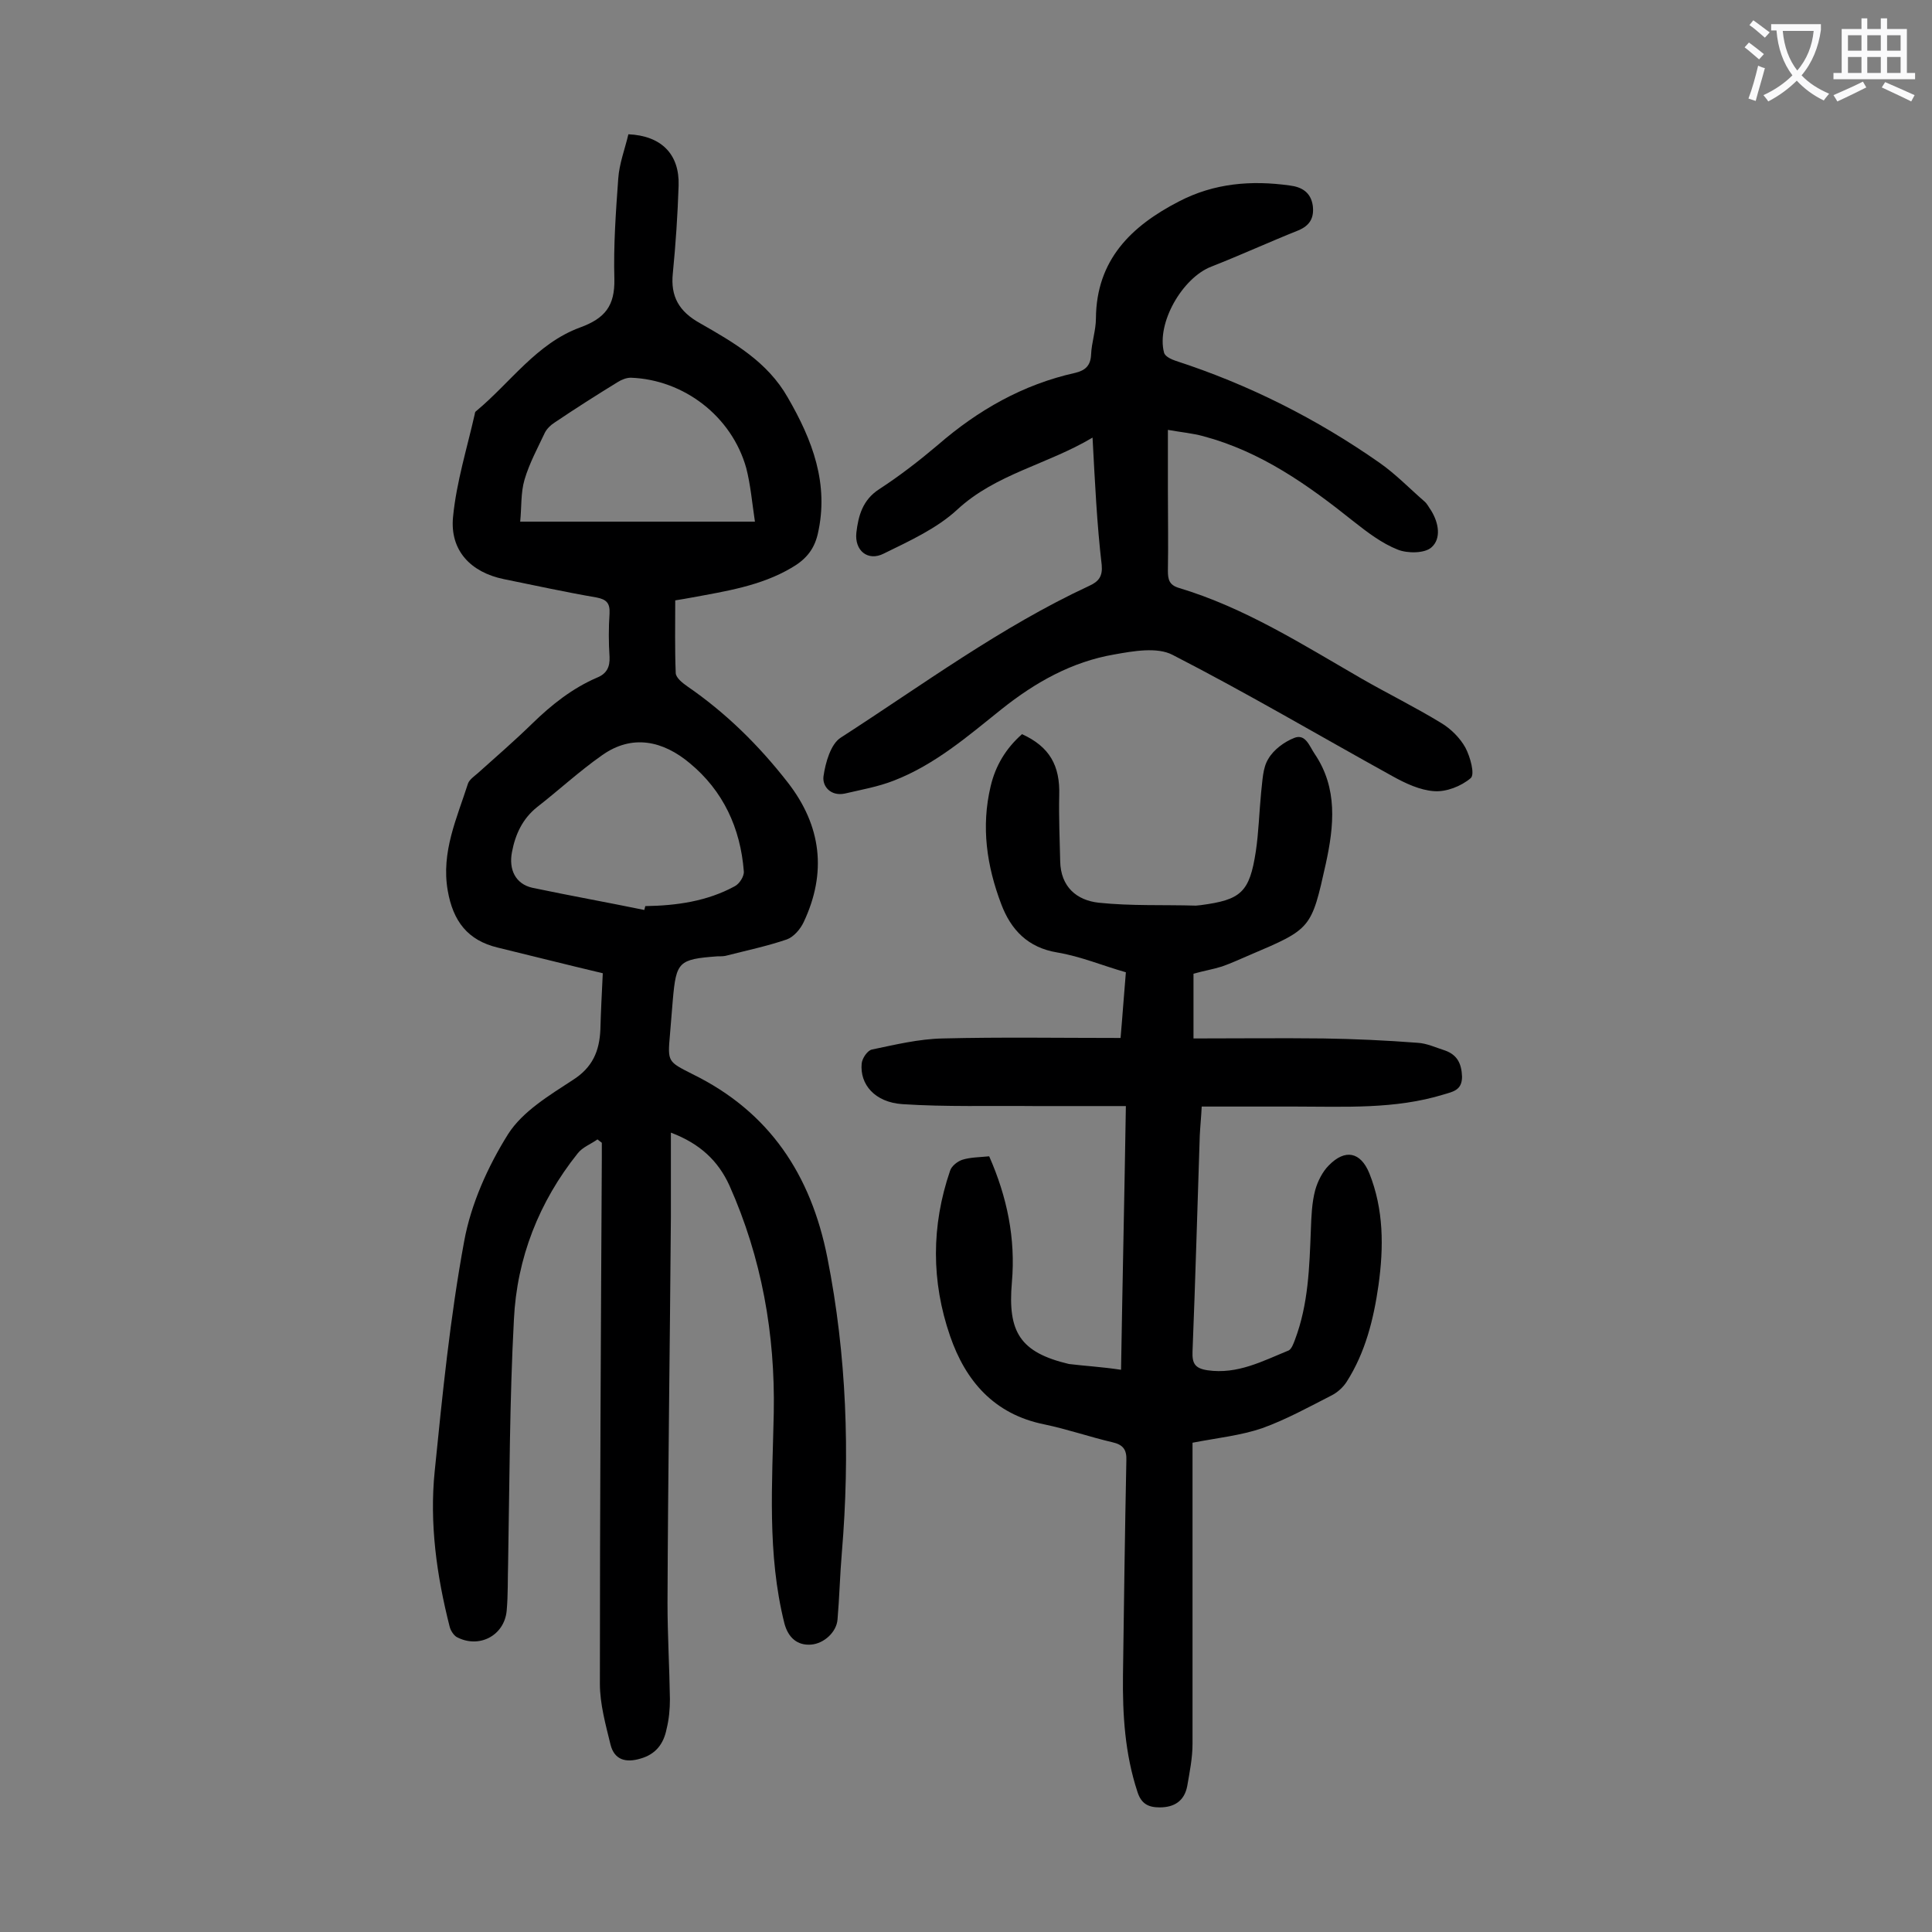
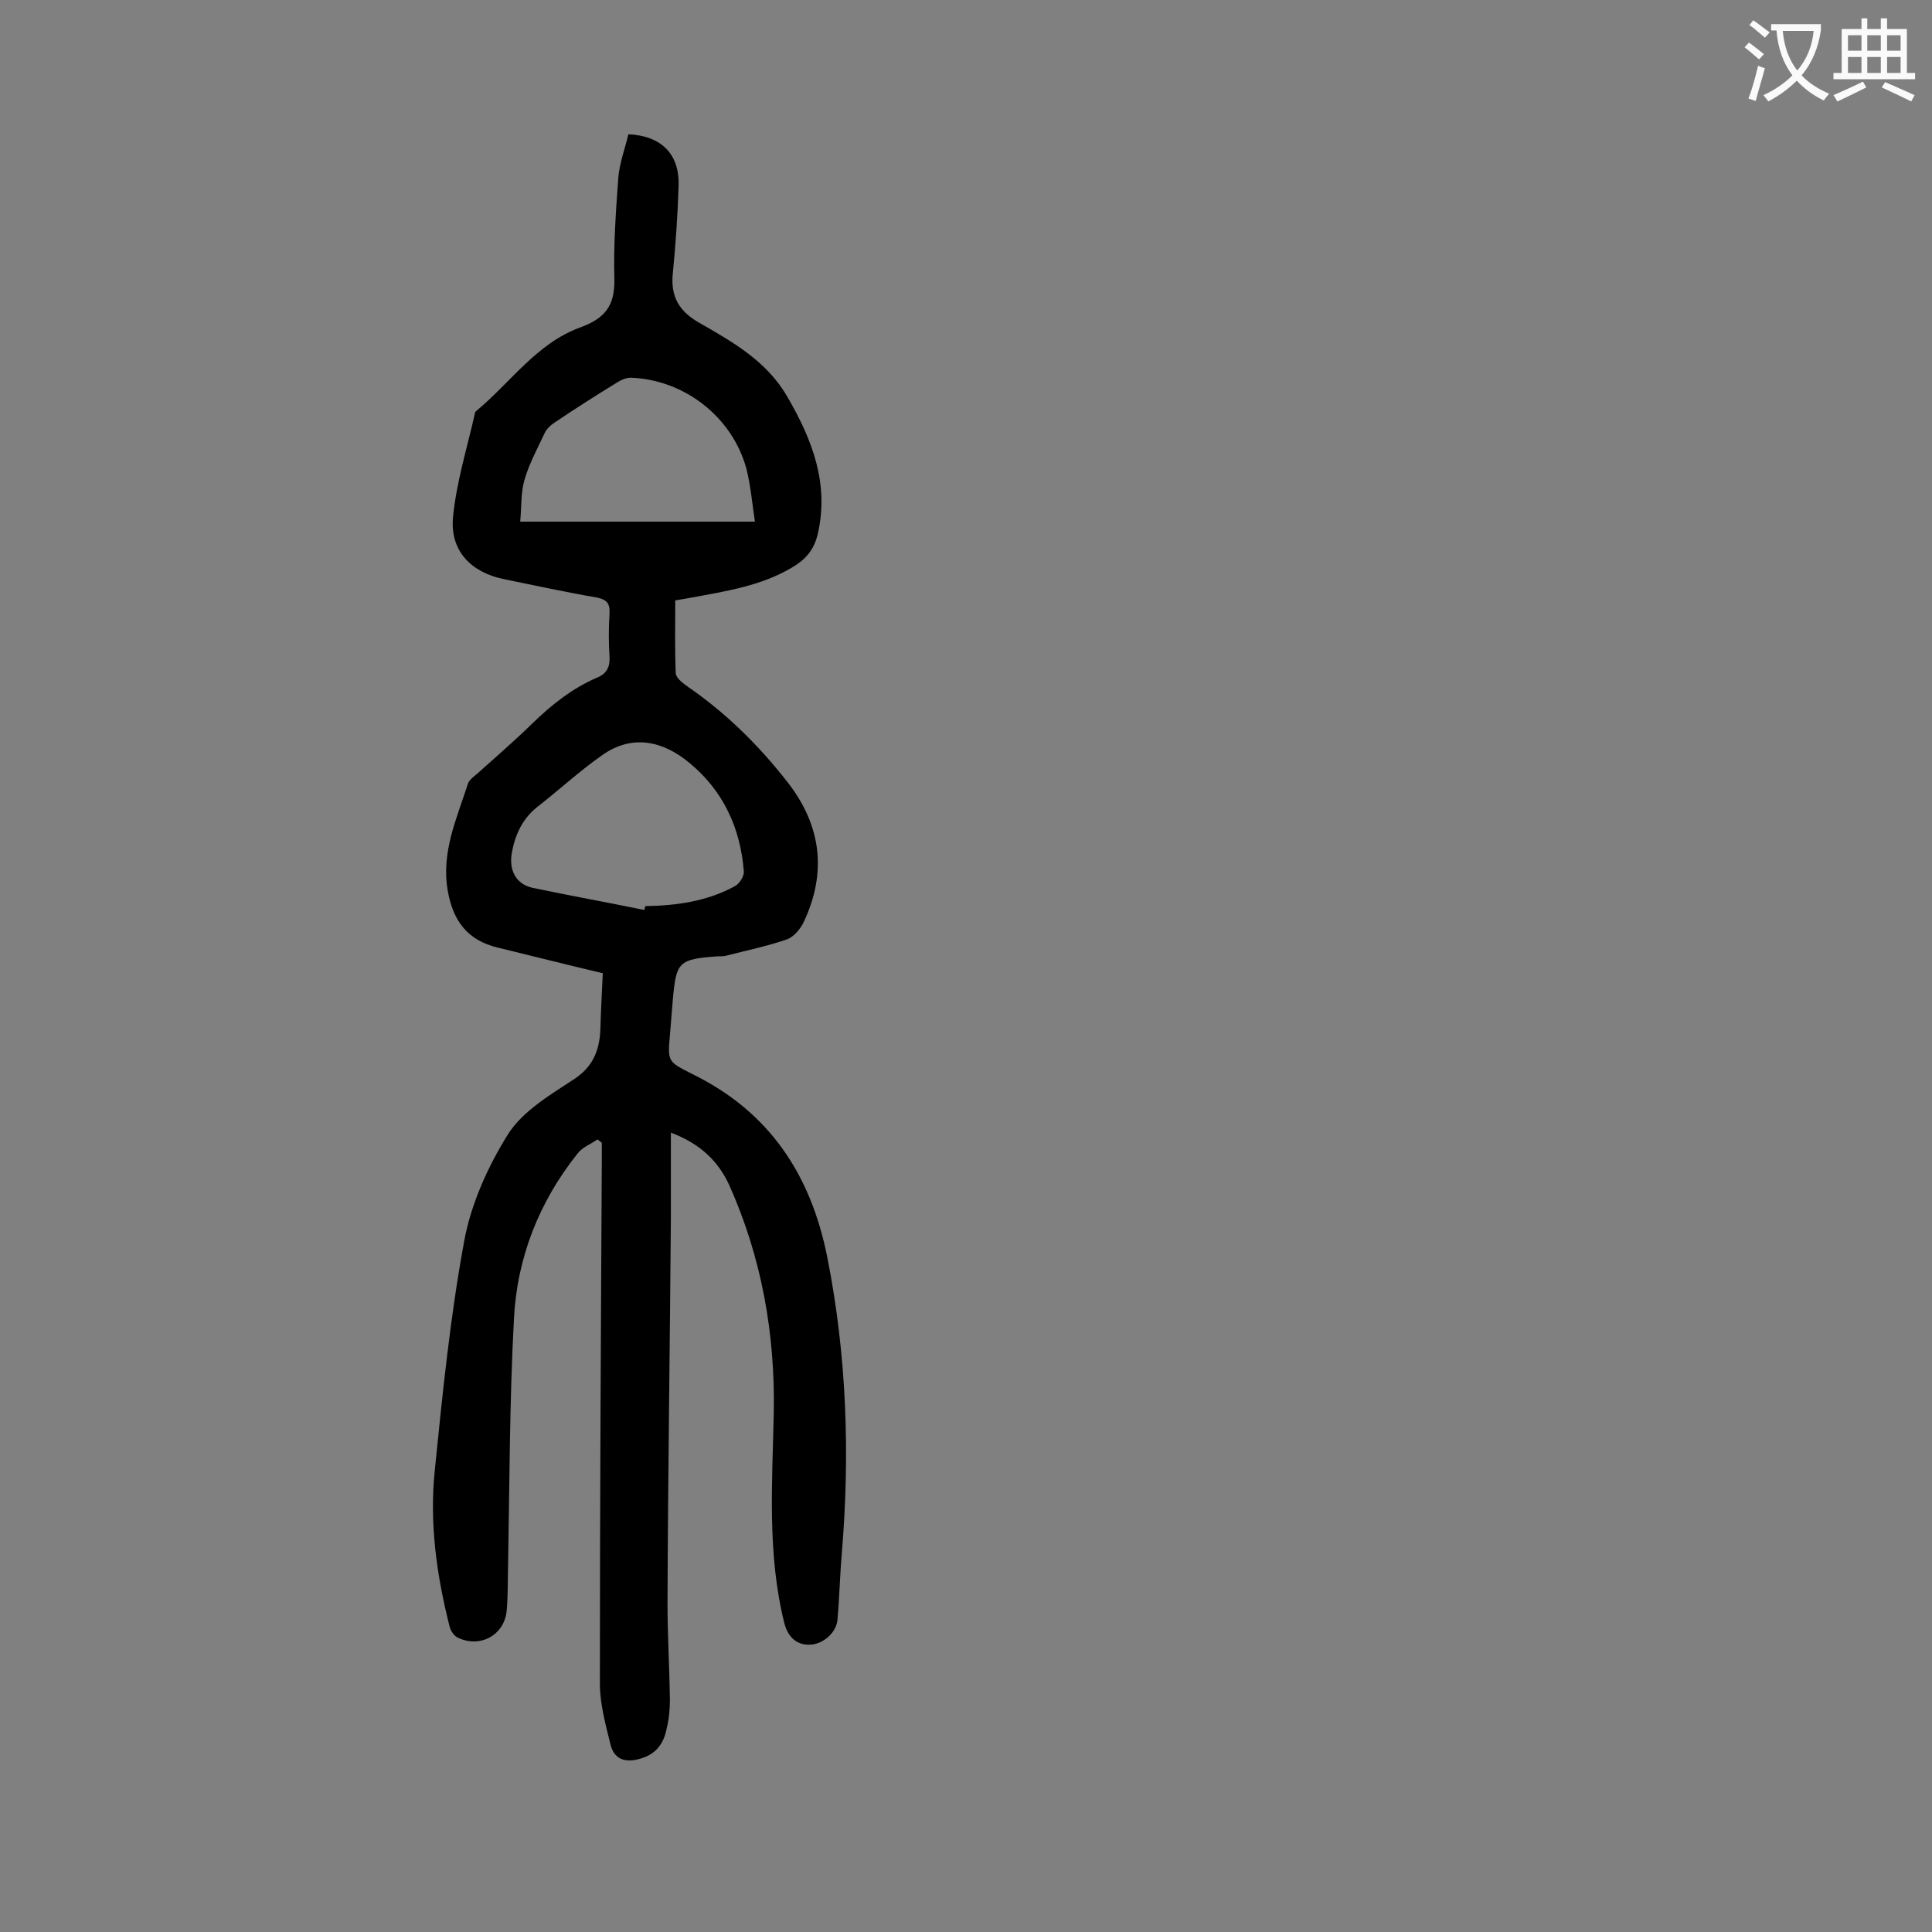
<svg xmlns="http://www.w3.org/2000/svg" enable-background="new 0 0 400 400" viewBox="0 0 400 400">
  <rect x="0" y="0" width="400" height="400" fill="#808080" stroke="none" />
  <g fill="#000001">
    <path d="m124.8 201.5c-7.6-1.8-14.7-3.6-21.7-5.3-6.3-1.5-9.3-5.5-10.4-11.8-1.4-8 1.9-15 4.2-22.2.3-.8 1.3-1.5 2-2.1 3.8-3.4 7.6-6.7 11.3-10.3 4-3.9 8.3-7.3 13.4-9.5 2-.8 2.7-2.2 2.6-4.3-.2-3-.2-6 0-9 .1-2.1-.6-2.9-2.7-3.3-6.4-1.1-12.8-2.5-19.2-3.8-6.8-1.4-11.2-5.9-10.5-12.9.7-7.2 2.9-14.2 4.5-21.3 0-.2.1-.5.3-.6 7.1-5.9 12.5-14 21.5-17.3 5.2-1.9 7.2-4.5 7.1-10-.2-6.9.3-13.9.8-20.8.2-3.1 1.4-6.2 2.1-9.2 6.8.3 10.6 4.1 10.4 10.6-.2 6.1-.6 12.1-1.2 18.2-.5 4.8 1.3 7.9 5.6 10.3 7 4 14 8 18.2 15.4 5.1 8.8 8.6 17.9 6.2 28.3-.8 3.4-2.7 5.4-5.5 7-6.3 3.7-13.5 4.8-20.5 6.1-1.1.2-2.2.4-3.5.6 0 5.1-.1 10 .1 15 0 1 1.4 2.1 2.4 2.8 8 5.5 14.8 12.2 20.8 19.9 7 9 8.1 18.7 3.3 28.9-.7 1.5-2.1 3.1-3.5 3.6-4.1 1.4-8.4 2.3-12.7 3.4-.5.1-1.1.1-1.7.1-8 .6-8.5 1.1-9.2 9-.2 2.4-.4 4.8-.6 7.3-.5 5.6-.4 5.5 4.7 8.1 15.9 7.8 24.5 20.8 27.9 38 4 20.2 4.7 40.6 3 61-.4 4.6-.5 9.3-.9 13.9-.2 2.6-2.8 5-5.5 5.2-2.8.2-4.7-1.4-5.5-4.4-3.6-14.4-2.5-29-2.2-43.6.3-16.3-2.5-32.1-9.2-47.1-2.3-5-6-8.6-12.1-10.9v17.5c-.2 26.6-.6 53.3-.7 79.9 0 6.6.4 13.2.5 19.9 0 2.1-.2 4.2-.7 6.2-.6 3-2.2 5.2-5.4 6.1-3 .9-5.4.3-6.2-2.9-1-4.1-2.2-8.4-2.2-12.6 0-36.3.2-72.5.4-108.8 0-1.1 0-2.1 0-3.2-.3-.2-.6-.5-.9-.7-1.4 1-3.1 1.6-4.1 2.9-8 10-12.6 21.7-13.2 34.4-.9 16.8-.9 33.6-1.2 50.4-.1 3.3 0 6.6-.3 9.9-.5 5.2-5.8 7.9-10.4 5.4-.6-.4-1.2-1.3-1.4-2.1-2.7-10.6-4.2-21.4-3.1-32.2 1.6-15.9 3.2-31.9 6.1-47.6 1.4-7.7 4.9-15.5 9.1-22.2 3-4.7 8.5-8 13.4-11.2 4.1-2.6 5.5-6 5.7-10.4.1-3.7.3-7.6.5-11.7zm8.6-13.1c.1-.3.1-.5.2-.8 6.5-.1 12.8-1 18.5-4.1 1-.5 2-2.1 1.9-3.1-.7-9-4.3-16.7-11.2-22.4-5.5-4.6-11.9-6.1-18.2-1.6-4.7 3.3-8.9 7.2-13.4 10.7-3 2.4-4.5 5.6-5.2 9.3-.7 3.6.7 6.6 4.2 7.4 7.6 1.6 15.4 3 23.2 4.6zm22.9-80.4c-.6-4-.9-7.6-1.8-11.1-3-10.7-12.9-18.3-23.9-18.7-.9 0-1.9.4-2.7.9-4.4 2.7-8.8 5.5-13.1 8.4-.8.5-1.6 1.3-2 2.1-1.5 3.2-3.2 6.3-4.2 9.7-.8 2.7-.6 5.7-.9 8.7z" />
-     <path d="m232.1 283.6c.3-18.3.7-35.9 1-54.6-6.4 0-12.6 0-18.9 0-9.1-.1-18.3.2-27.4-.4-5.7-.4-8.8-4.1-8.4-8.4.1-1.1 1.2-2.7 2.1-2.9 4.8-1 9.7-2.2 14.7-2.3 12.1-.3 24.3-.1 36.8-.1.4-4.5.7-9 1.1-13.6-4.9-1.4-9.4-3.3-14.2-4.1-6.1-1-9.6-4.7-11.6-10-3-7.9-4.2-16-2.2-24.4 1-4.3 3.2-7.9 6.5-10.8 5.7 2.6 7.9 6.5 7.7 12.7-.1 4.5.1 9 .2 13.6.1 5.3 3.4 8.1 8 8.6 6.7.7 13.4.4 20.1.6.3 0 .7-.1 1-.1 8.3-1.1 10.1-2.6 11.4-11.1.6-4 .7-8.1 1.1-12.2.3-2.4.3-5.1 1.5-7 1.1-1.9 3.3-3.5 5.3-4.3 2.4-1 3.2 1.7 4.3 3.3 4.8 7.1 4 14.9 2.3 22.7-3 13.5-3 13.5-15.7 18.9-1.9.8-3.8 1.7-5.8 2.4-1.9.6-3.8.9-5.9 1.5v13.4c9.1 0 18-.1 26.9 0 6.5.1 13 .4 19.5.9 1.9.1 3.8 1 5.7 1.6 2.5.9 3.4 2.7 3.5 5.4 0 2.8-1.8 3.1-3.8 3.7-10.1 3.1-20.5 2.5-30.9 2.5-6.3 0-12.6 0-19.2 0-.1 2.1-.3 4-.4 6-.5 14.9-.9 29.8-1.5 44.7-.1 2.5.5 3.5 3.1 3.9 6.2.9 11.4-1.9 16.8-4.1.6-.3 1-1.4 1.3-2.2 2.8-7.4 3-15.1 3.3-22.8.1-2.7.2-5.6.9-8.2.5-1.8 1.5-3.8 2.8-5.1 3.4-3.5 6.6-2.8 8.4 1.6 3 7.5 3 15.3 1.9 23.2-1 7-2.7 13.9-6.6 20-.7 1.1-1.9 2.2-3.1 2.8-4.7 2.4-9.4 5-14.4 6.8-4.4 1.5-9.2 2-14.4 3v3.2 59.1c0 3-.6 5.9-1.1 8.8-.6 3.1-2.7 4.4-5.7 4.4-2.3 0-3.8-.7-4.6-3.2-2.6-7.9-3.1-16-3-24.2.2-14.8.4-29.6.7-44.4.1-2.3-.7-3.3-2.9-3.8-4.7-1.1-9.3-2.7-14.1-3.7-10.4-2.1-16.3-9-19.5-18.3-3.9-11.3-3.9-22.8 0-34.2.3-1 1.6-2 2.6-2.3 1.6-.5 3.5-.5 5.5-.7 3.7 8.4 5.5 17 4.7 26.1-.9 10.3 1.7 14.5 11.8 16.9 3.2.4 6.9.6 10.8 1.2z" />
-     <path d="m226.2 90.6c-9.4 5.6-20 7.5-28 14.9-4.2 3.9-9.9 6.5-15.2 9.1-3.3 1.7-6.1-.6-5.7-4.3.4-3.5 1.3-6.8 4.7-9 4.3-2.8 8.3-5.9 12.2-9.2 8.3-7.2 17.6-12.5 28.4-14.9 2.1-.5 3.2-1.5 3.3-3.8.1-2.5 1-5 1-7.5.1-12.1 7.3-19.1 17.2-24.2 7.3-3.8 15-4.4 22.9-3.3 2.5.3 4.4 1.4 4.8 4.2.3 2.5-.6 4.1-3 5.1-6 2.4-11.9 5.1-18 7.5-6 2.3-11.4 11.7-9.8 17.8.2.8 1.5 1.4 2.4 1.7 15.1 4.9 29.2 12 42.2 21.1 3.3 2.3 6.2 5.3 9.3 8 .6.5.9 1.2 1.4 1.9 1.6 2.6 2.1 5.8.1 7.6-1.4 1.3-5 1.3-7 .5-3.3-1.3-6.3-3.6-9.1-5.8-9.5-7.6-19.2-14.5-31.2-17.7-2.2-.6-4.5-.8-7.3-1.3v12.3c0 5.6.1 11.3 0 16.9 0 1.8.3 2.9 2.2 3.5 13.7 4.1 25.6 11.7 37.9 18.8 5.4 3.1 11.1 5.9 16.5 9.2 2 1.2 3.9 3.1 5 5.1 1 1.9 2 5.5 1.1 6.3-2 1.7-5.1 2.9-7.6 2.7-2.9-.2-5.9-1.6-8.6-3.1-15.2-8.4-30.1-17.2-45.5-25.1-3.2-1.7-8.2-.8-12.1-.1-8.8 1.5-16.4 5.8-23.3 11.3-7 5.6-13.8 11.5-22.3 14.8-3.3 1.3-6.8 1.9-10.2 2.7-2.9.6-4.7-1.5-4.4-3.6.4-2.8 1.5-6.7 3.6-8 16.9-10.9 33.1-22.9 51.4-31.4 2-.9 2.8-2 2.6-4.3-1-8.5-1.4-17.1-1.9-26.4z" />
  </g>
  <path d="m362.1 8.8c1.1.8 2.1 1.6 3.1 2.4l-1 1.1c-1.3-1.1-2.3-2-3-2.5zm1.9 4.8c.5.2.9.4 1.4.5-.6 2.3-1.3 4.5-1.9 6.8l-1.5-.5c.8-2.1 1.4-4.3 2-6.8zm-1-9.4c1.3.9 2.4 1.8 3.4 2.5l-1 1.1c-1.4-1.2-2.4-2.1-3.2-2.6zm3.7 2.2v-1.4h10.3v1.2c-.5 3.6-1.8 6.8-4 9.4 1.5 1.6 3.4 2.8 5.7 3.8-.3.4-.7.8-1.1 1.4-2.3-1.1-4.1-2.5-5.6-4.1-1.6 1.6-3.6 3.1-5.9 4.3-.3-.5-.7-.9-1-1.3 2.4-1.1 4.4-2.5 6-4.1-1.9-2.5-3-5.6-3.3-9.3h-1.1zm8.8 0h-6.4c.3 3.3 1.3 6 3 8.2 2-2.3 3.1-5.1 3.4-8.2z" fill="#fafafb" />
  <path d="m385.3 3.8h1.3v2.2h2.8v-2.2h1.3v2.2h4.1v9.1h1.7v1.3h-16.9v-1.3h1.7v-9.1h4.1v-2.2zm.4 13.1.7 1.2c-1.8.9-3.8 1.9-6 2.9-.2-.4-.5-.8-.8-1.3 2.3-1 4.3-1.9 6.1-2.8zm-3.1-6.4h2.8v-3.2h-2.8zm0 4.6h2.8v-3.3h-2.8zm4-4.6h2.8v-3.2h-2.8zm0 4.6h2.8v-3.3h-2.8zm3.7 1.9c2.1.9 4.1 1.8 6.1 2.7l-.7 1.3c-2.2-1.1-4.2-2-6.1-2.9zm3.2-9.7h-2.8v3.2h2.8zm-2.8 7.8h2.8v-3.3h-2.8z" fill="#fafafb" />
</svg>